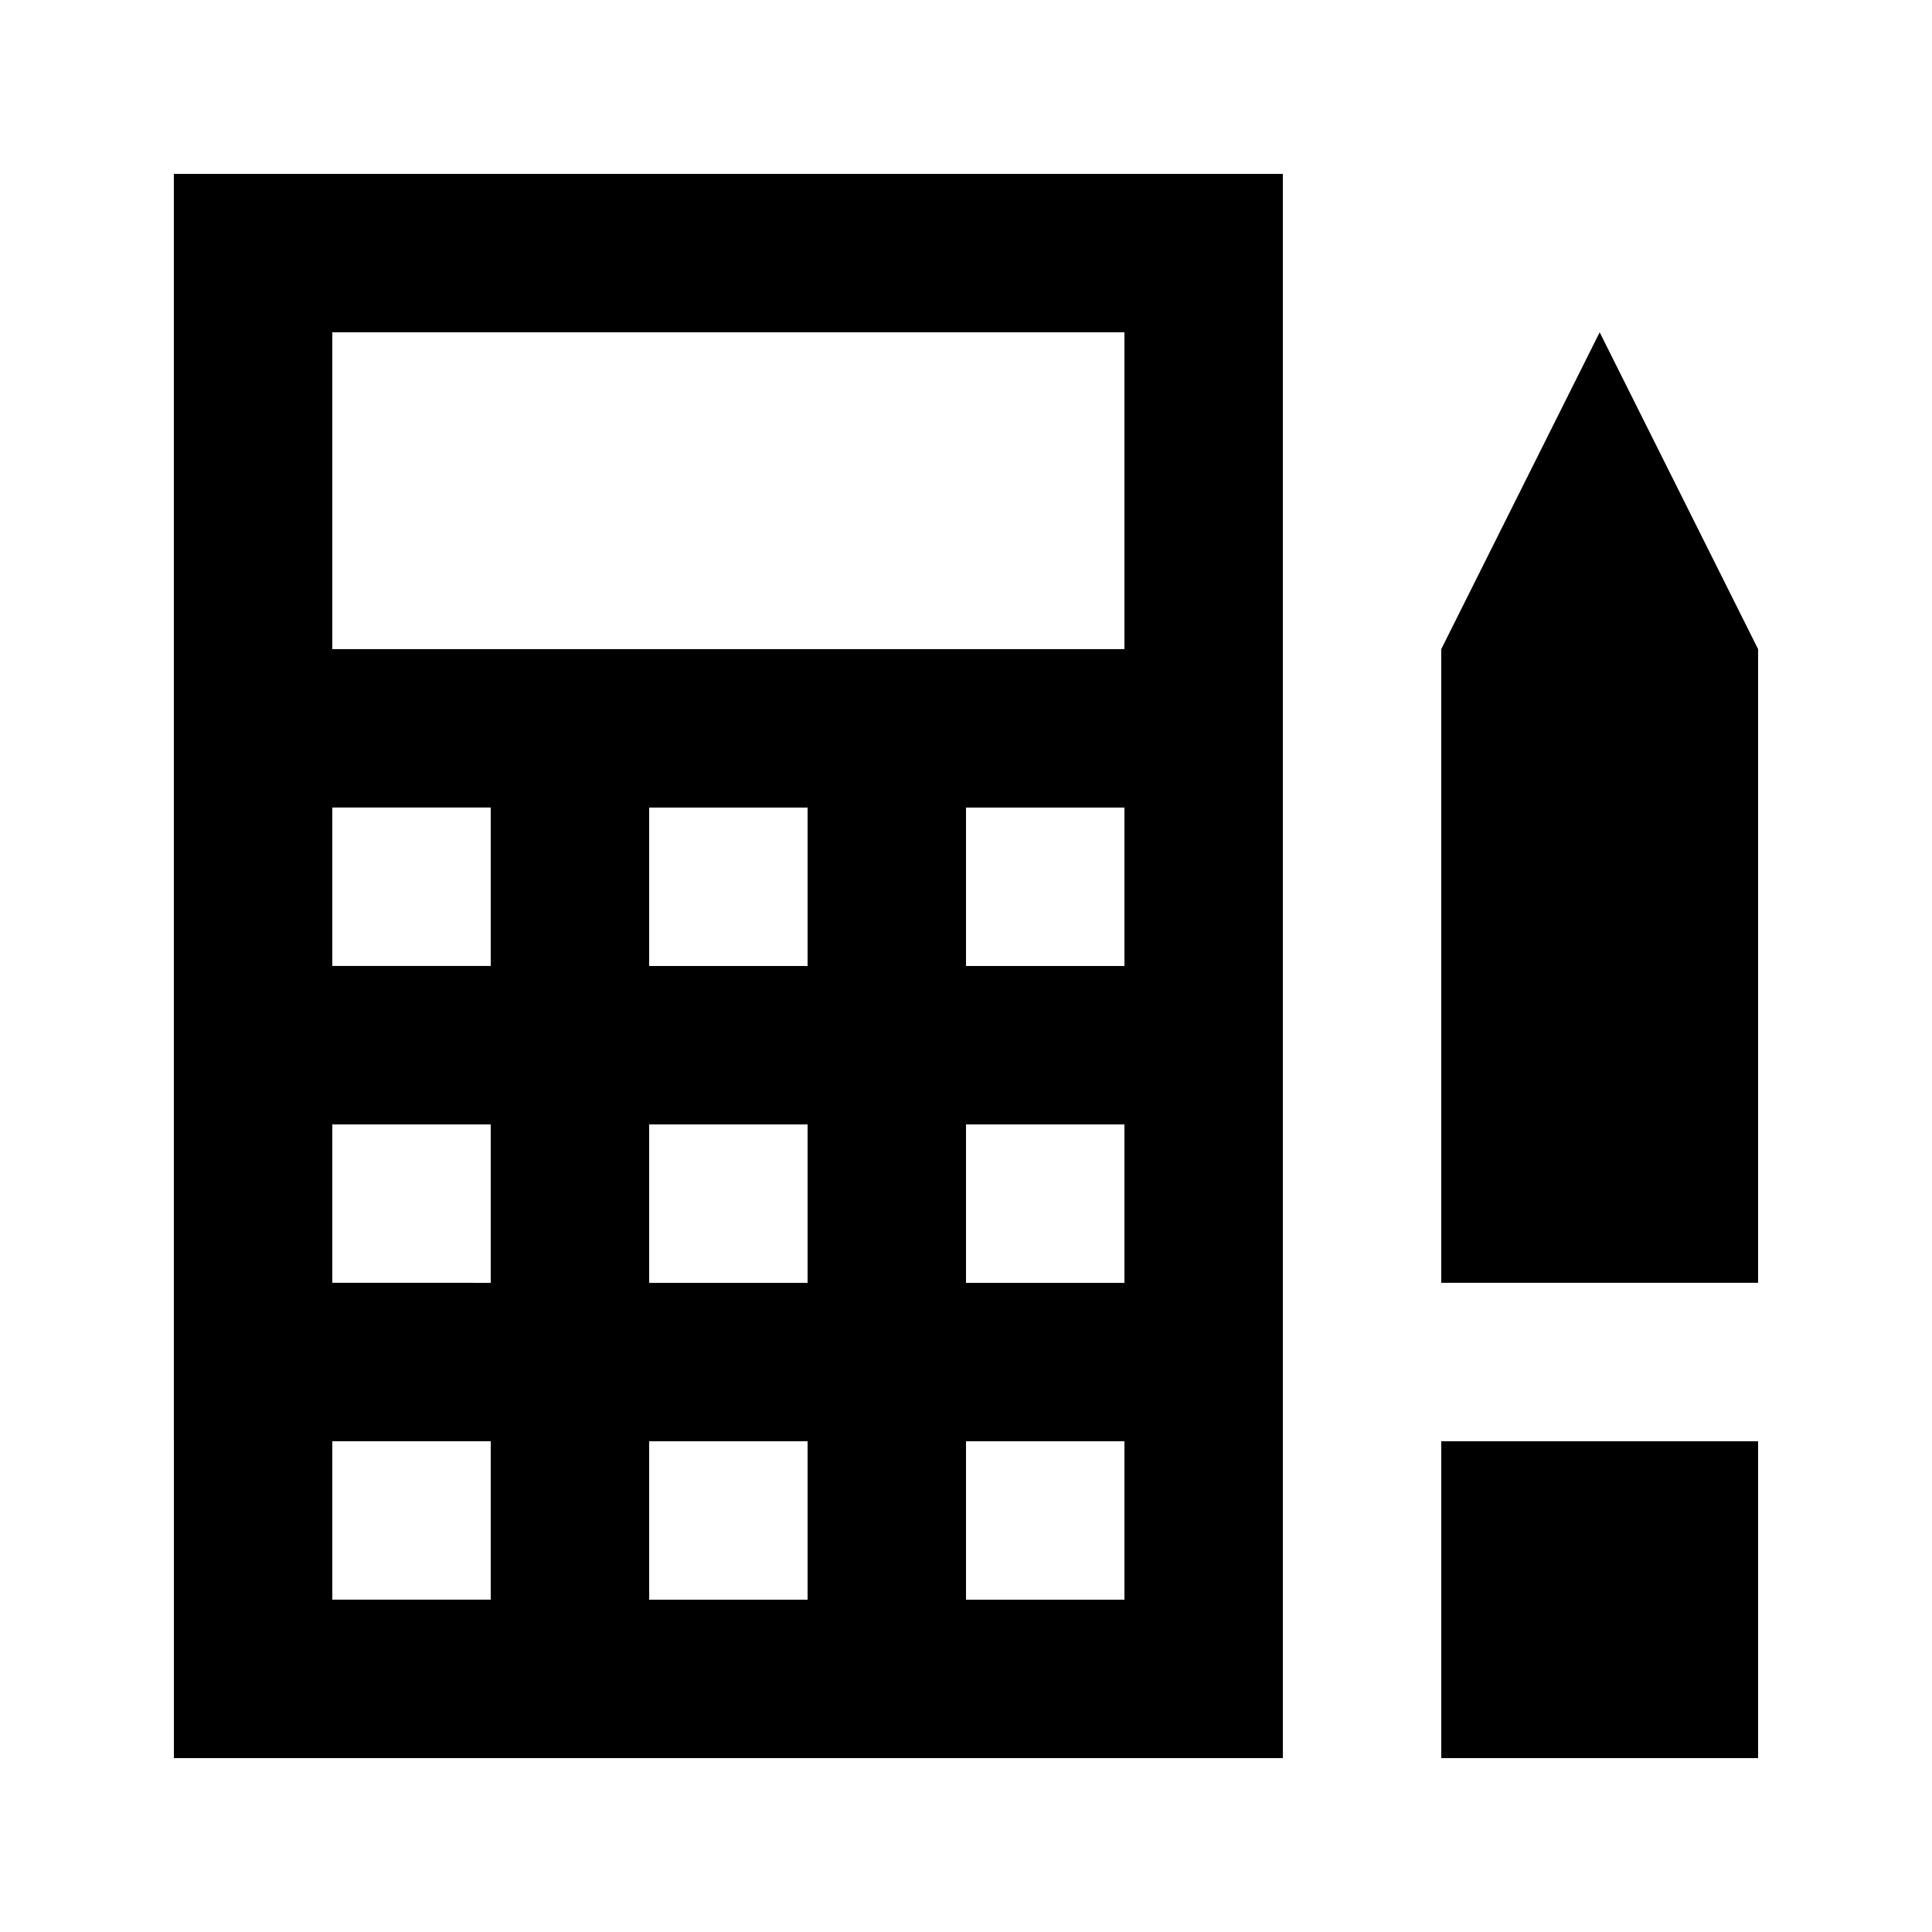
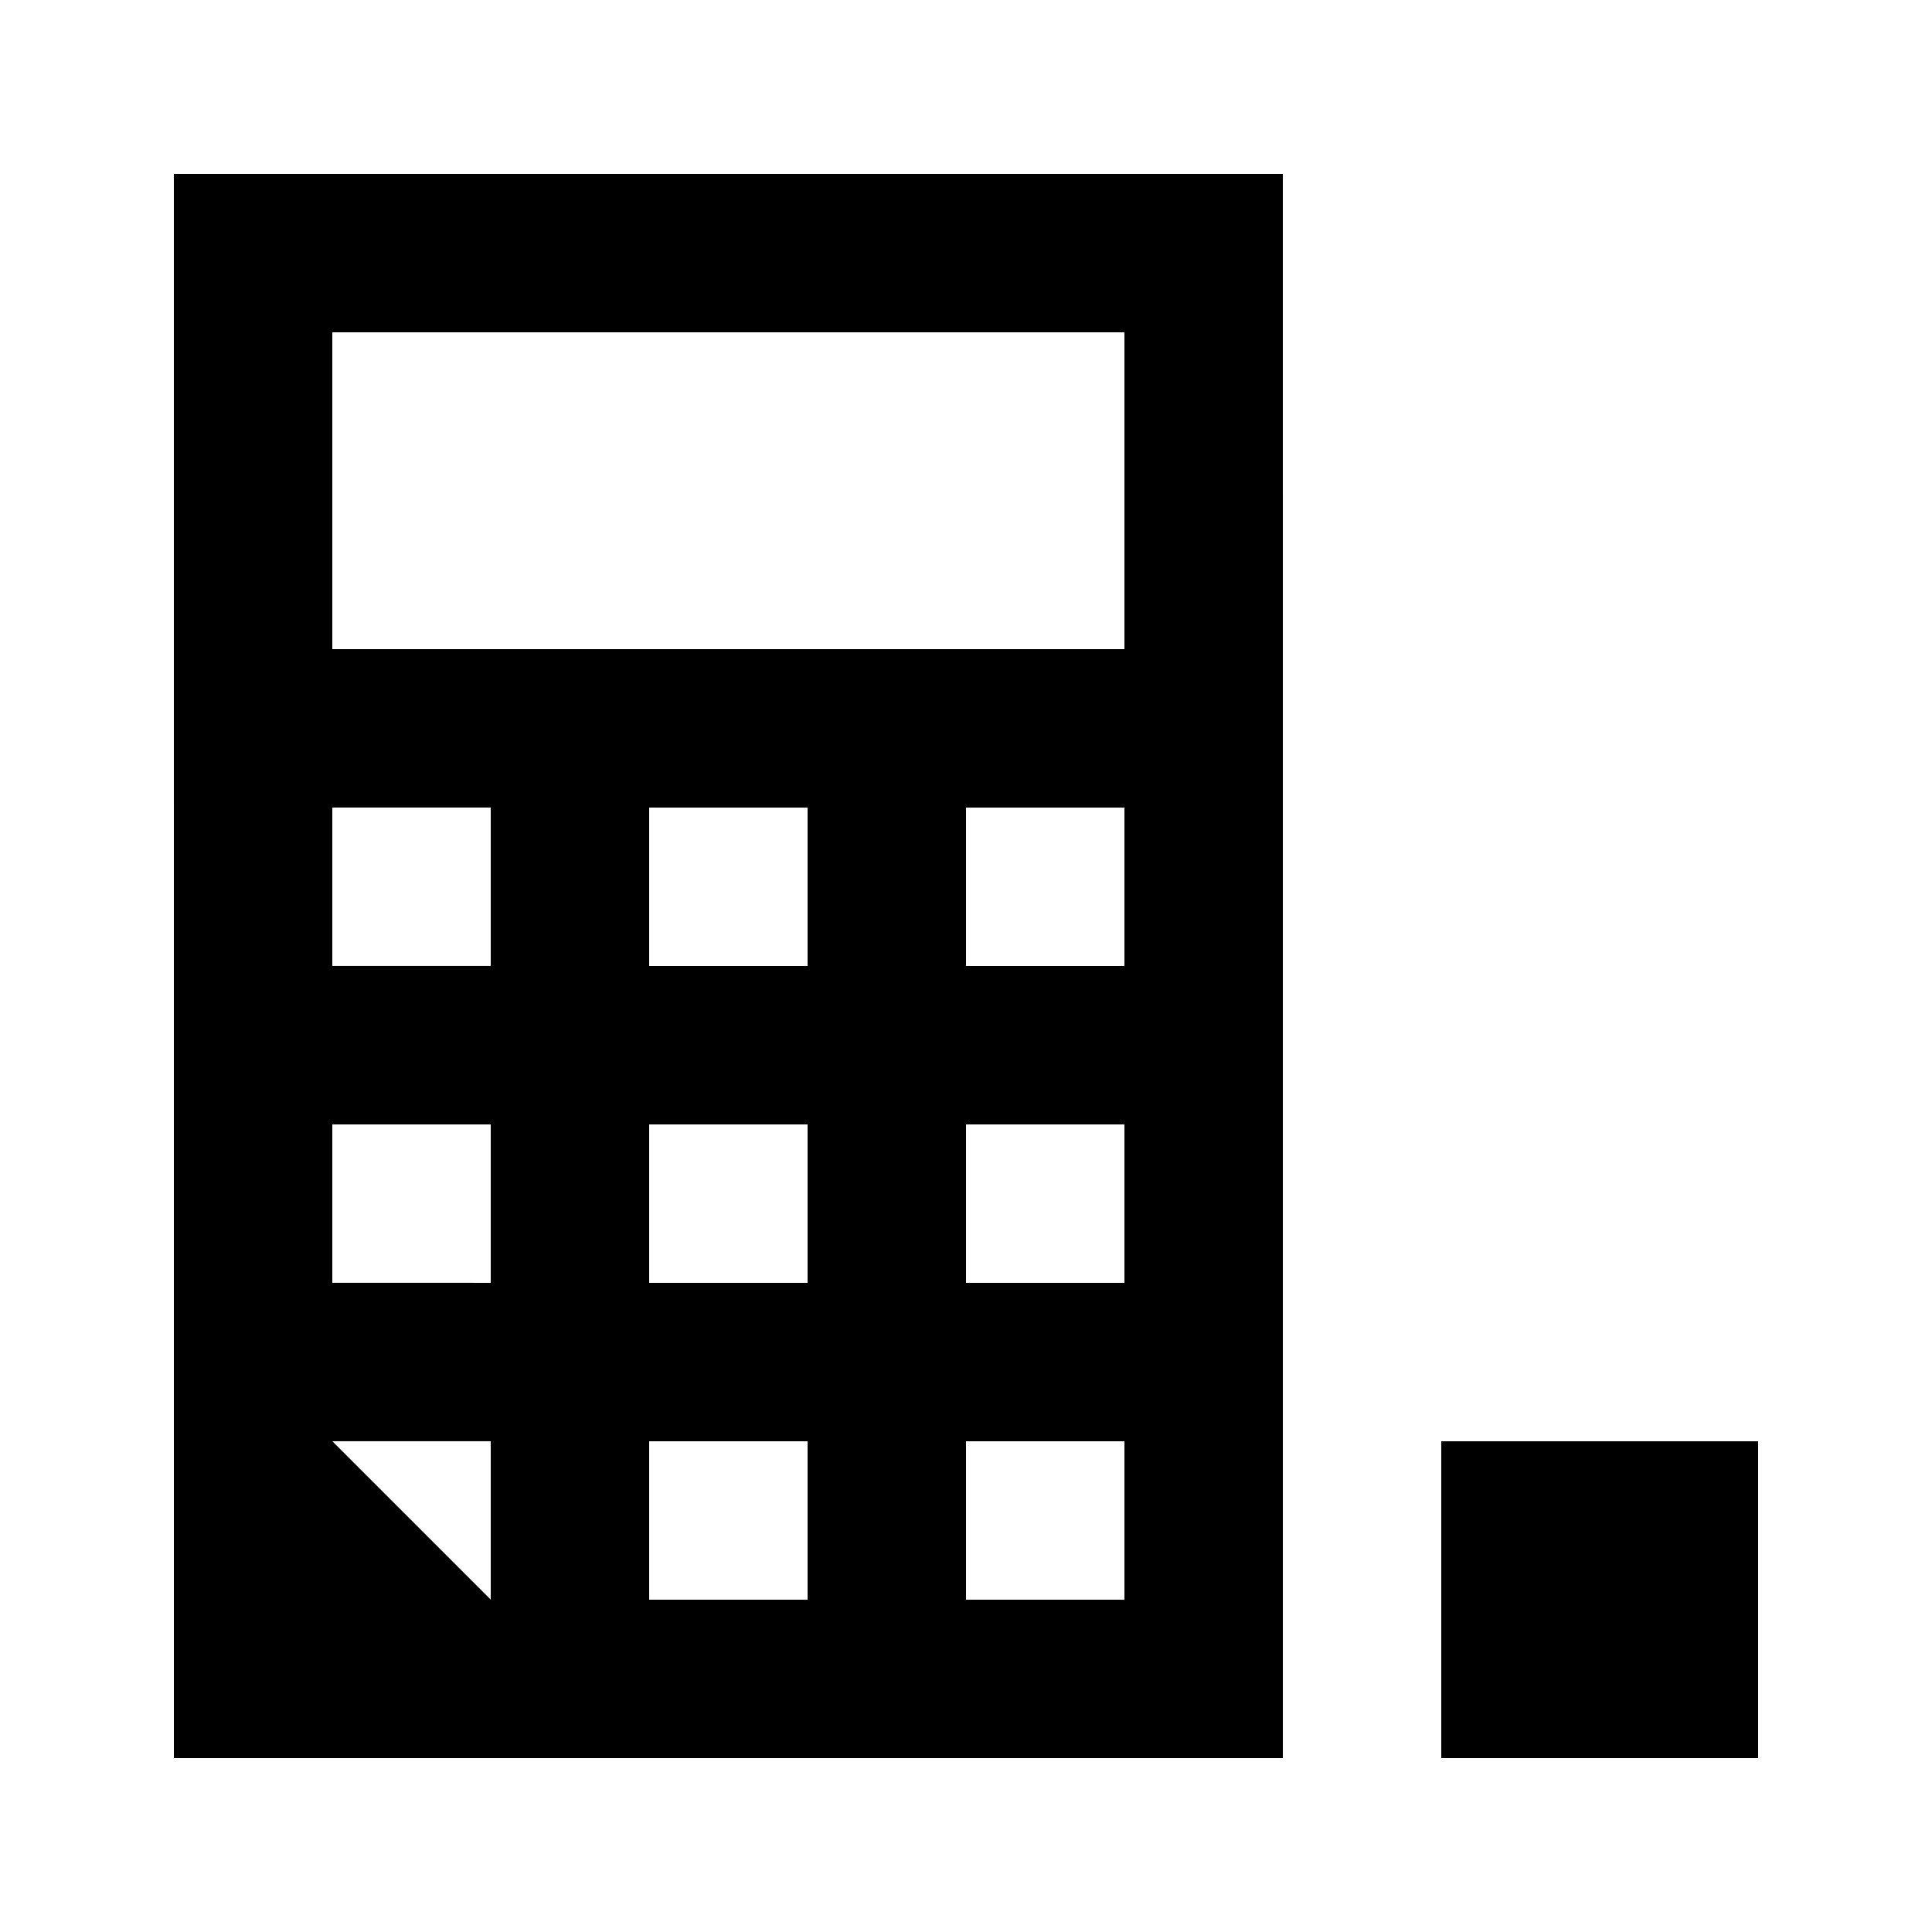
<svg xmlns="http://www.w3.org/2000/svg" fill="#000000" width="800px" height="800px" version="1.1" viewBox="144 144 512 512">
  <g>
-     <path d="m190.08 609.92h293.89l-0.004-419.84h-293.89zm167.94-41.984h-41.984v-41.984h41.984zm0-83.969h-41.984v-41.984h41.984zm0-83.965h-41.984v-41.984h41.984zm83.969 167.93h-41.984v-41.984h41.984zm0-83.969h-41.984v-41.984h41.984zm0-83.965h-41.984v-41.984h41.984zm-209.92-167.94h209.92v83.969h-209.92zm0 125.95h41.984v41.984h-41.984zm0 83.969h41.984v41.984l-41.984-0.004zm0 83.965h41.984v41.984h-41.984z" />
-     <path d="m567.93 232.06-41.984 83.969v167.93h83.969v-167.93z" />
+     <path d="m190.08 609.92h293.89l-0.004-419.84h-293.89zm167.94-41.984h-41.984v-41.984h41.984zm0-83.969h-41.984v-41.984h41.984zm0-83.965h-41.984v-41.984h41.984zm83.969 167.93h-41.984v-41.984h41.984zm0-83.969h-41.984v-41.984h41.984zm0-83.965h-41.984v-41.984h41.984zm-209.92-167.94h209.92v83.969h-209.92zm0 125.95h41.984v41.984h-41.984zm0 83.969h41.984v41.984l-41.984-0.004zm0 83.965h41.984v41.984z" />
    <path d="m525.95 525.95h83.969v83.969h-83.969z" />
  </g>
</svg>